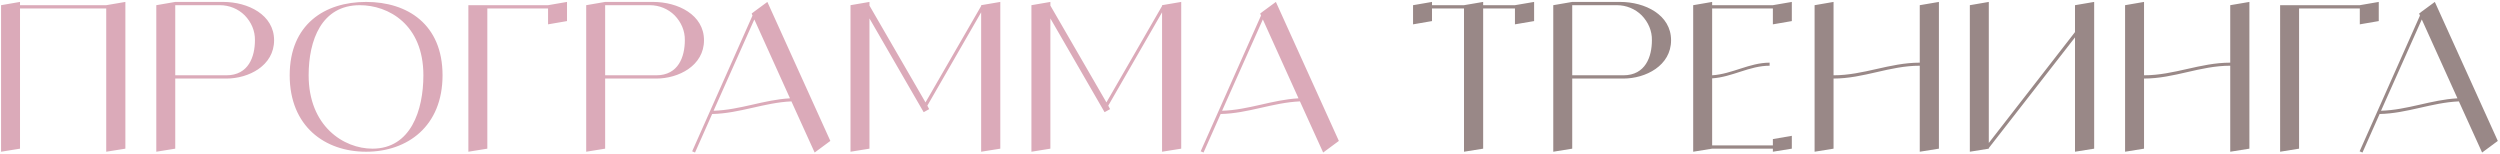
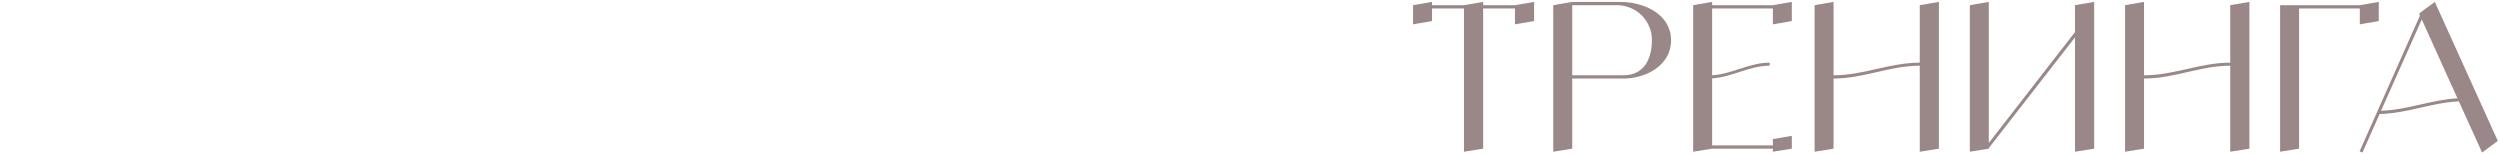
<svg xmlns="http://www.w3.org/2000/svg" width="1104" height="68" viewBox="0 0 1104 68" fill="none">
-   <path d="M46.908 2.29L55.368 0.85V65.65L46.908 67V3.73H8.838V65.65L0.468 67V2.29L8.838 0.85V2.29H46.908ZM98.54 0.85C109.52 0.85 121.04 6.52 121.04 17.77C121.04 29.02 109.79 34.69 99.98 34.69H77.39V65.65L69.02 67V2.29L77.39 0.85H98.54ZM99.98 33.25C109.79 33.25 112.58 24.97 112.58 17.77C112.67 13.63 110.96 9.76 108.08 6.79C105.2 3.91 101.24 2.29 97.1 2.29H77.39V33.25H99.98ZM161.677 0.85C179.947 0.85 195.427 10.75 195.427 33.25C195.427 55.75 179.947 67 161.677 67C143.407 67 127.927 55.75 127.927 33.25C127.927 10.75 143.407 0.85 161.677 0.85ZM164.467 65.65C181.387 65.65 186.967 48.73 186.967 33.25C186.967 10.75 171.487 2.29 158.887 2.29C141.967 2.29 136.297 17.77 136.297 33.25C136.297 55.75 151.777 65.65 164.467 65.65ZM242.023 2.29L250.393 0.85V9.31L242.023 10.75V3.73H215.203V65.65L206.833 67V2.29H242.023ZM288.384 0.85C299.364 0.85 310.884 6.52 310.884 17.77C310.884 29.02 299.634 34.69 289.824 34.69H267.234V65.65L258.864 67V2.29L267.234 0.85H288.384ZM289.824 33.25C299.634 33.25 302.424 24.97 302.424 17.77C302.514 13.63 300.804 9.76 297.924 6.79C295.044 3.91 291.084 2.29 286.944 2.29H267.234V33.25H289.824ZM359.75 67.36L349.49 44.77C337.43 45.31 326.72 50.08 314.48 50.35L306.92 67.36L305.66 66.82L332.3 6.88L331.94 5.98L333.11 5.08L338.87 0.85L366.68 62.23L359.75 67.36ZM315.11 48.91C326.9 48.55 337.25 44.05 348.86 43.42L333.11 8.59L315.11 48.91ZM433.275 2.29L441.735 0.85V65.65L433.275 67V5.44L409.515 46.66L410.325 48.19L407.895 49.54L383.955 8.14V65.65L375.585 67V2.29L383.955 0.85V2.47L408.705 45.22L433.275 2.65V2.29ZM513.167 2.29L521.627 0.85V65.65L513.167 67V5.44L489.407 46.66L490.217 48.19L487.787 49.54L463.847 8.14V65.65L455.477 67V2.29L463.847 0.85V2.47L488.597 45.22L513.167 2.65V2.29ZM584.311 67.36L574.051 44.77C561.991 45.31 551.281 50.08 539.041 50.35L531.481 67.36L530.221 66.82L556.861 6.88L556.501 5.98L557.671 5.08L563.431 0.85L591.241 62.23L584.311 67.36ZM539.671 48.91C551.461 48.55 561.811 44.05 573.421 43.42L557.671 8.59L539.671 48.91Z" fill="#DBAAB9" />
  <path d="M669.002 2.29L677.462 0.85V9.31L669.002 10.75V3.73H654.962V65.65L646.502 67V3.73H632.372V9.31L624.002 10.75V2.29L632.372 0.85V2.29H646.502L654.962 0.85V2.29H669.002ZM715.444 0.85C726.424 0.85 737.944 6.52 737.944 17.77C737.944 29.02 726.694 34.69 716.884 34.69H694.294V65.65L685.924 67V2.29L694.294 0.85H715.444ZM716.884 33.25C726.694 33.25 729.484 24.97 729.484 17.77C729.574 13.63 727.864 9.76 724.984 6.79C722.104 3.91 718.144 2.29 714.004 2.29H694.294V33.25H716.884ZM782.902 2.29L791.272 0.85V9.31L782.902 10.75V3.73H756.082V33.25C764.902 32.71 772.552 27.67 781.462 27.67V29.02C772.552 29.02 764.902 34.06 756.082 34.6V64.21H782.902V61.42L791.272 59.98V65.65L782.902 67V65.65H756.082L747.712 67V2.29L756.082 0.85V2.29H782.902ZM847.765 2.29L856.225 0.85V65.65L847.765 67V29.02C834.445 29.02 823.015 34.69 809.695 34.69V65.65L801.325 67V2.29L809.695 0.85V33.25C823.015 33.25 834.445 27.67 847.765 27.67V2.29ZM916.322 2.29L924.782 0.85V65.65L916.322 67V16.51L878.252 65.38V65.65L869.882 67V2.29L878.252 0.85V63.13L916.322 14.17V2.29ZM984.874 2.29L993.334 0.85V65.65L984.874 67V29.02C971.554 29.02 960.124 34.69 946.804 34.69V65.65L938.434 67V2.29L946.804 0.85V33.25C960.124 33.25 971.554 27.67 984.874 27.67V2.29ZM1042.09 2.29L1050.46 0.85V9.31L1042.09 10.75V3.73H1015.27V65.65L1006.9 67V2.29H1042.09ZM1096.1 67.36L1085.84 44.77C1073.78 45.31 1063.07 50.08 1050.83 50.35L1043.27 67.36L1042.01 66.82L1068.65 6.88L1068.29 5.98L1069.46 5.08L1075.22 0.85L1103.03 62.23L1096.1 67.36ZM1051.46 48.91C1063.25 48.55 1073.6 44.05 1085.21 43.42L1069.46 8.59L1051.46 48.91Z" fill="#998887" />
</svg>